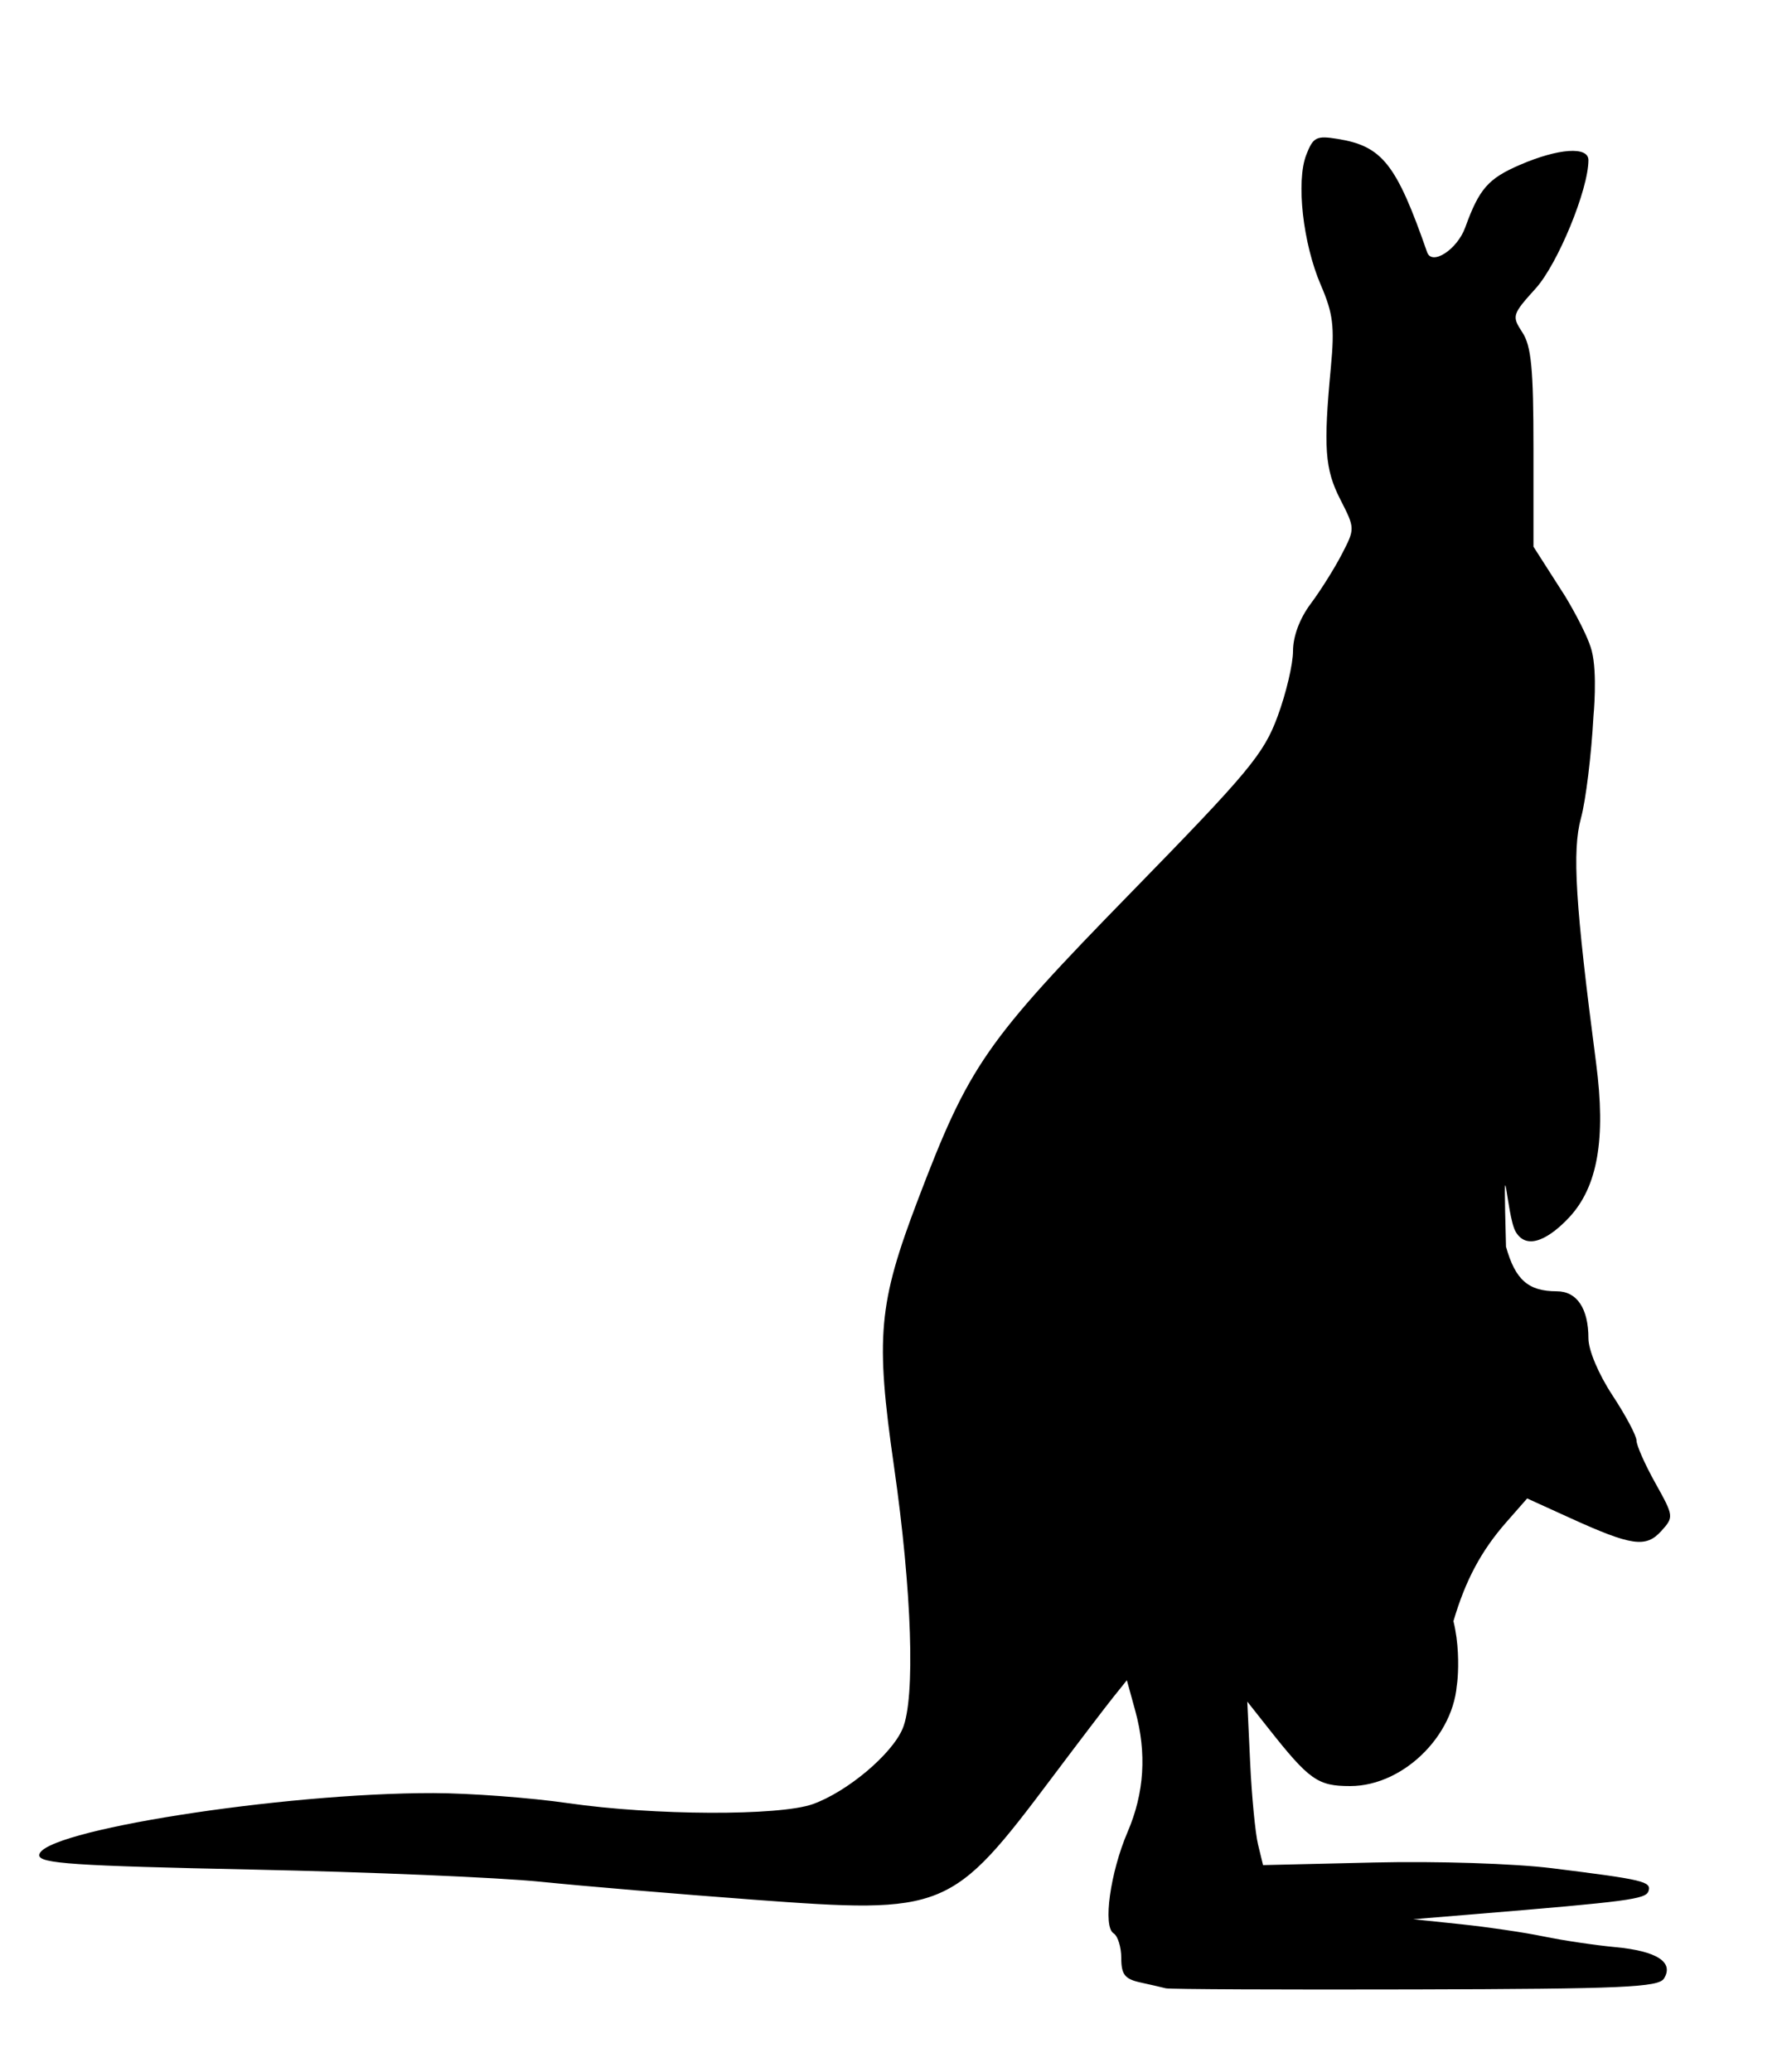
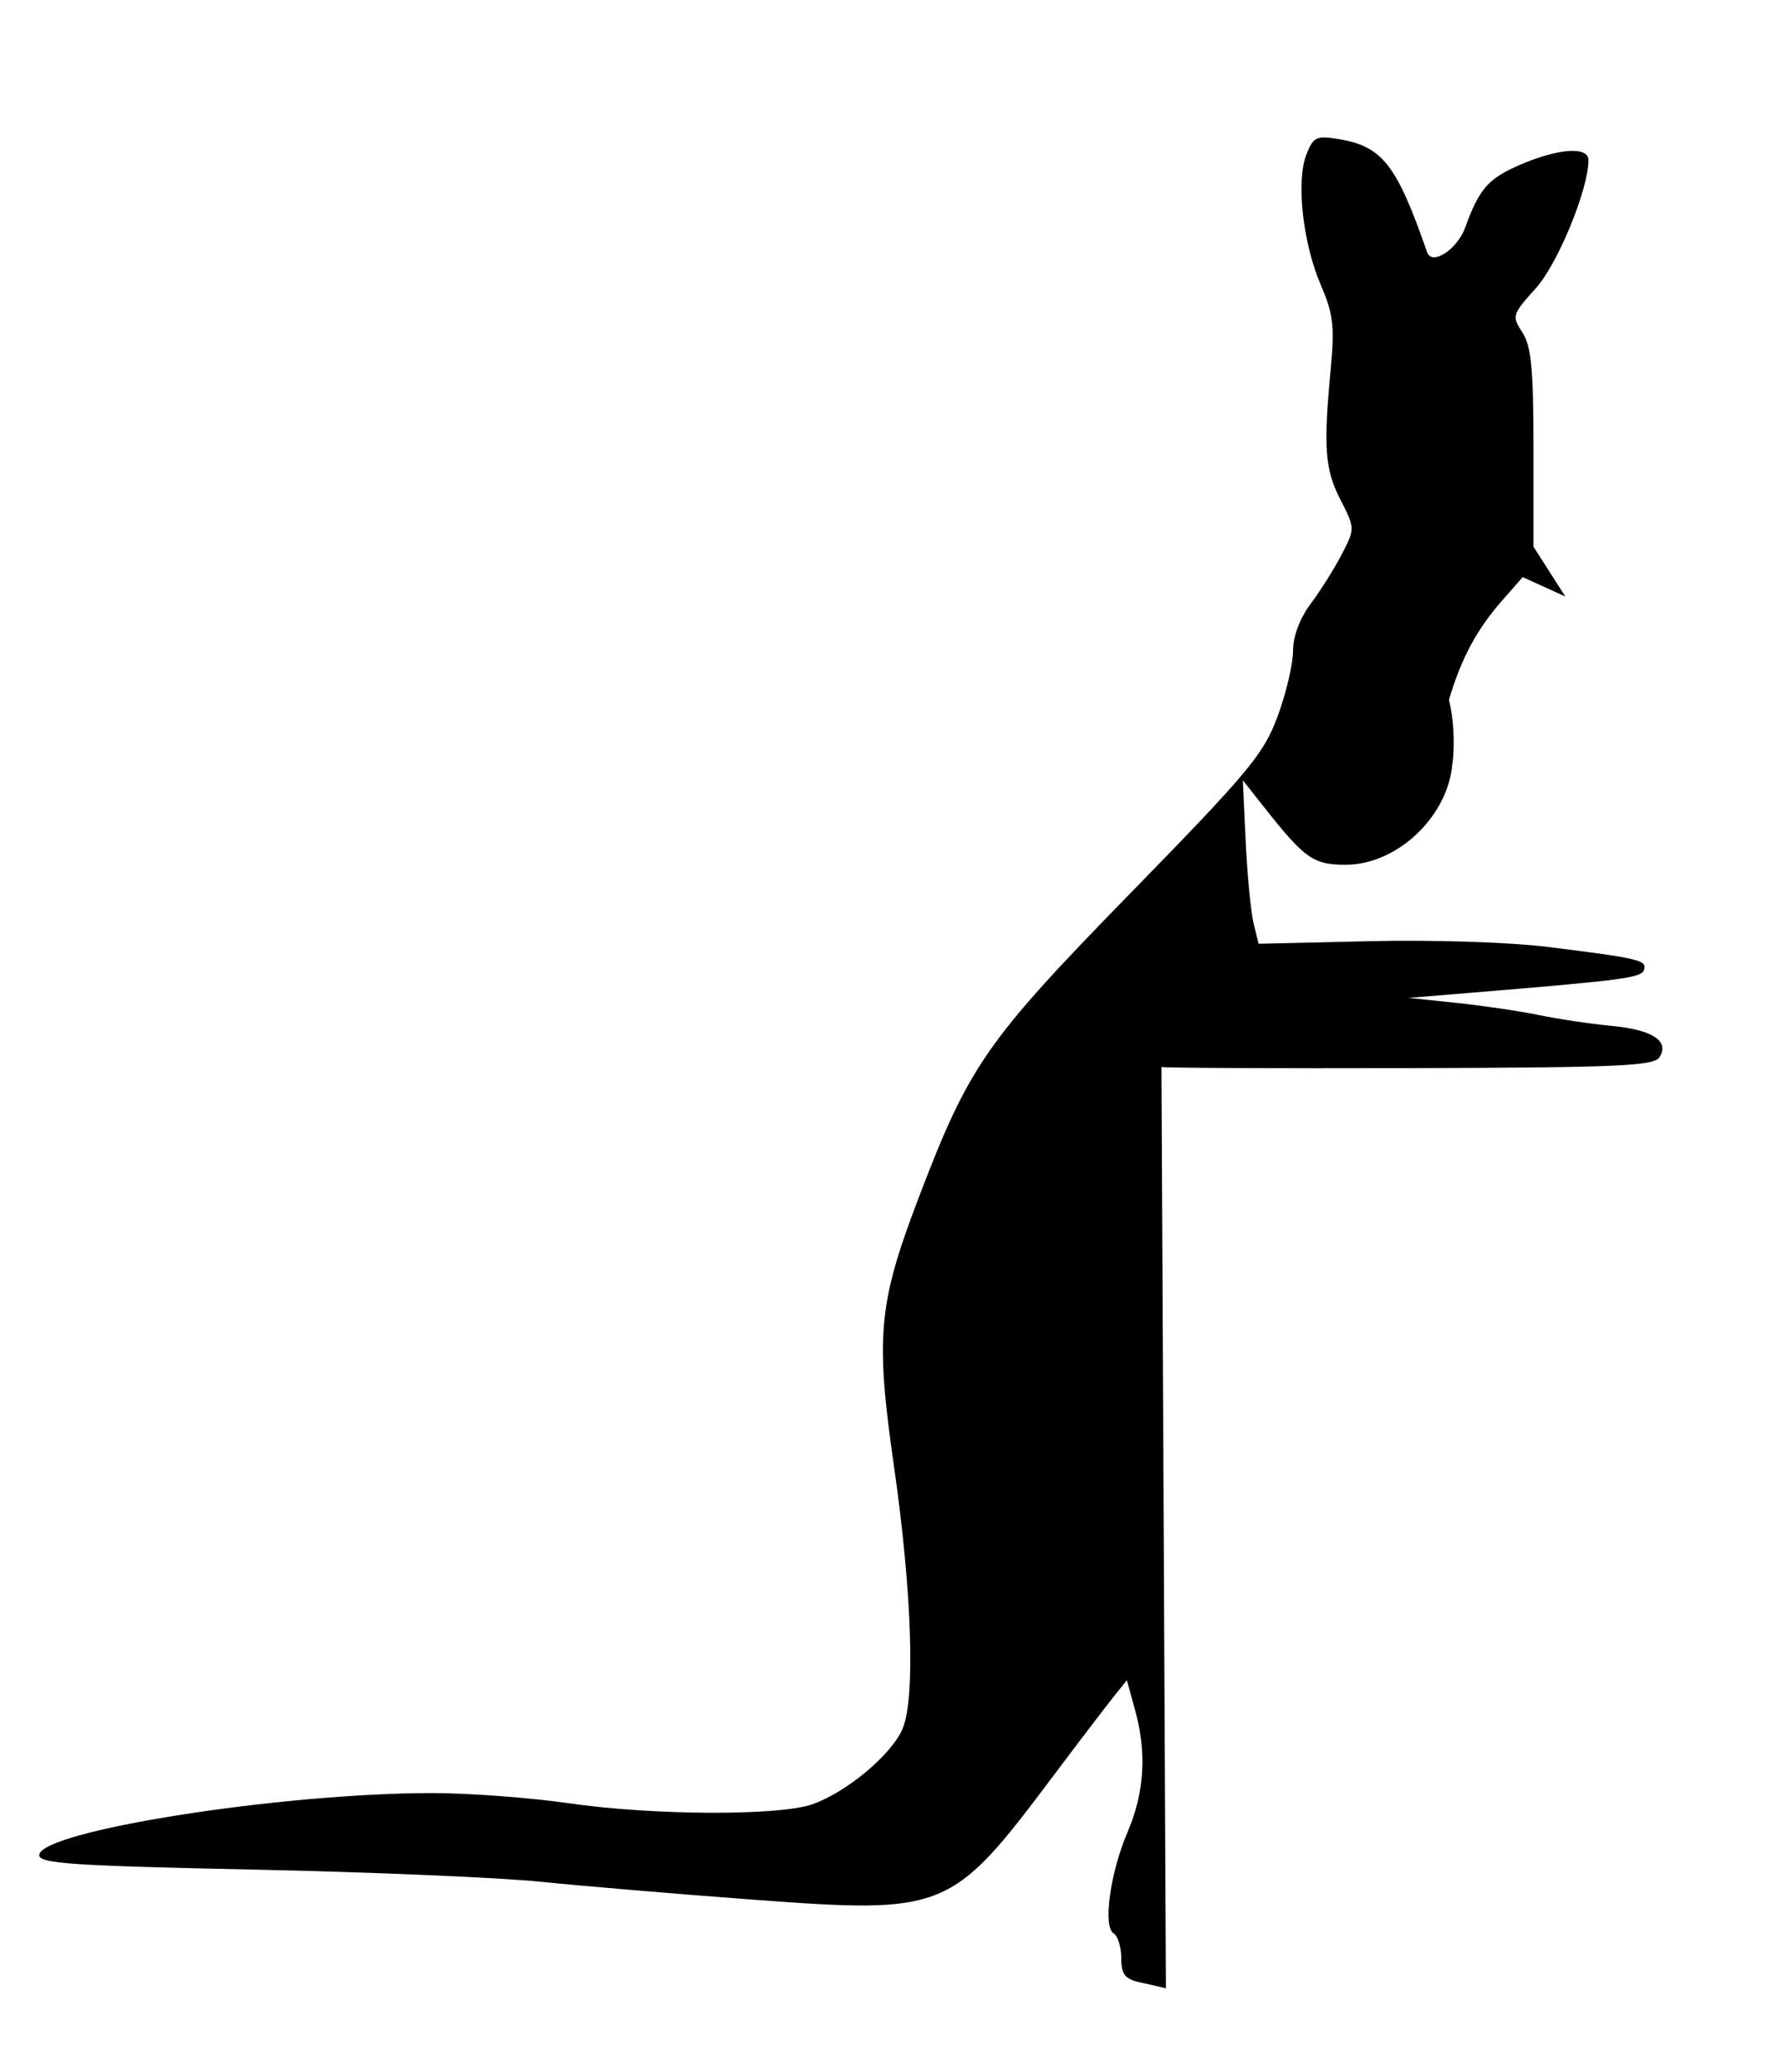
<svg xmlns="http://www.w3.org/2000/svg" xmlns:ns1="http://sodipodi.sourceforge.net/DTD/sodipodi-0.dtd" xmlns:ns2="http://www.inkscape.org/namespaces/inkscape" width="259.39" height="301.52" id="svg3866" ns1:version="0.32" ns2:version="0.48.2 r9819" version="1.0" ns1:docname="kangaroo01_silhouette.svg" ns2:output_extension="org.inkscape.output.svg.inkscape">
  <defs id="defs3868">
    <ns2:perspective ns1:type="inkscape:persp3d" ns2:vp_x="0 : 526.18109 : 1" ns2:vp_y="0 : 1000 : 0" ns2:vp_z="744.09448 : 526.18109 : 1" ns2:persp3d-origin="372.04724 : 350.78739 : 1" id="perspective3874" />
  </defs>
  <ns1:namedview id="base" pagecolor="#ffffff" bordercolor="#666666" borderopacity="1.0" gridtolerance="10000" guidetolerance="10" objecttolerance="10" ns2:pageopacity="0.0" ns2:pageshadow="2" ns2:zoom="1.4" ns2:cx="223.10412" ns2:cy="125.6692" ns2:document-units="px" ns2:current-layer="layer1" showgrid="false" ns2:window-width="1680" ns2:window-height="1001" ns2:window-x="0" ns2:window-y="25" ns2:window-maximized="1" />
  <g ns2:label="Layer 1" ns2:groupmode="layer" id="layer1" transform="translate(-264.163,-394.747)">
-     <path ns1:nodetypes="csssscccssssssssssssssssssssssssssscccscsssscsssssscccccsccccccsscccssssc" id="path3486" d="m 433.877,684.085 c -0.55,-0.14 -2.237,-0.527 -3.75,-0.861 -2.234,-0.493 -2.75,-1.155 -2.75,-3.528 0,-1.607 -0.505,-3.234 -1.123,-3.616 -1.578,-0.975 -0.487,-8.848 2.043,-14.744 2.44,-5.685 2.807,-11.479 1.117,-17.632 l -1.223,-4.452 -1.968,2.452 c -1.082,1.349 -5.062,6.572 -8.844,11.606 -14.742,19.623 -15.547,19.954 -43.531,17.878 -10.984,-0.815 -24.921,-1.989 -30.971,-2.609 -6.05,-0.62 -24.95,-1.419 -42,-1.775 -25.983,-0.543 -31,-0.88 -31,-2.085 0,-3.518 35.352,-9.088 57.39,-9.044 5.285,0.011 14.11,0.671 19.61,1.468 12.43,1.801 30.747,1.873 35.596,0.139 5.013,-1.792 11.494,-7.235 13.076,-10.982 1.871,-4.432 1.361,-19.969 -1.252,-38.145 -2.718,-18.901 -2.293,-23.651 3.467,-38.79 7.463,-19.615 9.809,-22.996 31.042,-44.741 17.148,-17.561 19.298,-20.144 21.321,-25.614 1.238,-3.346 2.25,-7.632 2.25,-9.525 0,-2.141 0.974,-4.743 2.578,-6.886 1.418,-1.894 3.452,-5.132 4.52,-7.194 1.94,-3.744 1.939,-3.757 -0.216,-7.981 -2.257,-4.425 -2.478,-7.531 -1.37,-19.269 0.555,-5.882 0.322,-7.784 -1.457,-11.907 -2.616,-6.061 -3.629,-15.102 -2.126,-18.97 1.004,-2.584 1.469,-2.82 4.567,-2.317 6.503,1.055 8.544,3.64 13.023,16.487 0.699,2.005 4.386,-0.389 5.549,-3.604 2.037,-5.631 3.342,-7.12 8.001,-9.124 5.591,-2.405 9.931,-2.699 9.931,-0.671 0,4.262 -4.459,15.108 -7.675,18.668 -3.434,3.801 -3.5,4.021 -1.94,6.402 1.298,1.981 1.616,5.289 1.616,16.824 l 0,14.358 4.64,7.252 c 0,0 3.105,5.102 3.836,7.877 0.866,3.284 0.256,9.55 0.256,9.55 -0.301,5.596 -1.118,12.261 -1.816,14.81 -1.309,4.778 -0.832,12.492 2.204,35.689 1.442,11.014 0.221,17.984 -3.926,22.426 -2.594,2.778 -6.057,5.046 -7.789,2.075 -1.36,-2.333 -1.864,-15.142 -1.402,2.187 1.351,4.826 3.246,6.488 7.396,6.488 2.923,0 4.601,2.497 4.601,6.847 0,1.725 1.473,5.215 3.5,8.293 1.925,2.923 3.5,5.887 3.5,6.587 0,0.7 1.233,3.48 2.74,6.179 2.692,4.822 2.707,4.943 0.86,6.984 -2.238,2.473 -4.314,2.174 -13.309,-1.921 l -6.209,-2.826 -3.022,3.442 c -3.667,4.177 -5.948,8.441 -7.71,14.415 1.538,6.239 -0.066,13.026 0.526,7.849 0.302,8.076 -7.483,16.151 -15.57,16.151 -4.7,0 -5.94,-0.876 -11.883,-8.397 l -3.079,-3.896 0.417,8.897 c 0.23,4.893 0.745,10.247 1.146,11.897 l 0.729,3 16.163,-0.379 c 9.193,-0.215 20.377,0.145 25.933,0.836 13.297,1.654 14.472,1.933 14.009,3.33 -0.388,1.171 -2.887,1.502 -25.241,3.345 l -9,0.742 7,0.734 c 3.85,0.404 9.25,1.203 12,1.775 2.75,0.573 7.448,1.272 10.44,1.554 6.027,0.568 8.53,2.186 7.06,4.562 -0.794,1.285 -5.995,1.513 -36.214,1.592 -19.407,0.051 -35.736,-0.023 -36.286,-0.163 z" style="fill:#000000" ns2:export-filename="/home/mathew/Pictures/Graphics/svg/kangaroo_silhouette.png" ns2:export-xdpi="600" ns2:export-ydpi="600" ns2:connector-curvature="0" />
+     <path ns1:nodetypes="csssscccssssssssssssssssssssssssssscccscsssscsssssscccccsccccccsscccssssc" id="path3486" d="m 433.877,684.085 c -0.55,-0.14 -2.237,-0.527 -3.75,-0.861 -2.234,-0.493 -2.75,-1.155 -2.75,-3.528 0,-1.607 -0.505,-3.234 -1.123,-3.616 -1.578,-0.975 -0.487,-8.848 2.043,-14.744 2.44,-5.685 2.807,-11.479 1.117,-17.632 l -1.223,-4.452 -1.968,2.452 c -1.082,1.349 -5.062,6.572 -8.844,11.606 -14.742,19.623 -15.547,19.954 -43.531,17.878 -10.984,-0.815 -24.921,-1.989 -30.971,-2.609 -6.05,-0.62 -24.95,-1.419 -42,-1.775 -25.983,-0.543 -31,-0.88 -31,-2.085 0,-3.518 35.352,-9.088 57.39,-9.044 5.285,0.011 14.11,0.671 19.61,1.468 12.43,1.801 30.747,1.873 35.596,0.139 5.013,-1.792 11.494,-7.235 13.076,-10.982 1.871,-4.432 1.361,-19.969 -1.252,-38.145 -2.718,-18.901 -2.293,-23.651 3.467,-38.79 7.463,-19.615 9.809,-22.996 31.042,-44.741 17.148,-17.561 19.298,-20.144 21.321,-25.614 1.238,-3.346 2.25,-7.632 2.25,-9.525 0,-2.141 0.974,-4.743 2.578,-6.886 1.418,-1.894 3.452,-5.132 4.52,-7.194 1.94,-3.744 1.939,-3.757 -0.216,-7.981 -2.257,-4.425 -2.478,-7.531 -1.37,-19.269 0.555,-5.882 0.322,-7.784 -1.457,-11.907 -2.616,-6.061 -3.629,-15.102 -2.126,-18.97 1.004,-2.584 1.469,-2.82 4.567,-2.317 6.503,1.055 8.544,3.64 13.023,16.487 0.699,2.005 4.386,-0.389 5.549,-3.604 2.037,-5.631 3.342,-7.12 8.001,-9.124 5.591,-2.405 9.931,-2.699 9.931,-0.671 0,4.262 -4.459,15.108 -7.675,18.668 -3.434,3.801 -3.5,4.021 -1.94,6.402 1.298,1.981 1.616,5.289 1.616,16.824 l 0,14.358 4.64,7.252 l -6.209,-2.826 -3.022,3.442 c -3.667,4.177 -5.948,8.441 -7.71,14.415 1.538,6.239 -0.066,13.026 0.526,7.849 0.302,8.076 -7.483,16.151 -15.57,16.151 -4.7,0 -5.94,-0.876 -11.883,-8.397 l -3.079,-3.896 0.417,8.897 c 0.23,4.893 0.745,10.247 1.146,11.897 l 0.729,3 16.163,-0.379 c 9.193,-0.215 20.377,0.145 25.933,0.836 13.297,1.654 14.472,1.933 14.009,3.33 -0.388,1.171 -2.887,1.502 -25.241,3.345 l -9,0.742 7,0.734 c 3.85,0.404 9.25,1.203 12,1.775 2.75,0.573 7.448,1.272 10.44,1.554 6.027,0.568 8.53,2.186 7.06,4.562 -0.794,1.285 -5.995,1.513 -36.214,1.592 -19.407,0.051 -35.736,-0.023 -36.286,-0.163 z" style="fill:#000000" ns2:export-filename="/home/mathew/Pictures/Graphics/svg/kangaroo_silhouette.png" ns2:export-xdpi="600" ns2:export-ydpi="600" ns2:connector-curvature="0" />
  </g>
</svg>